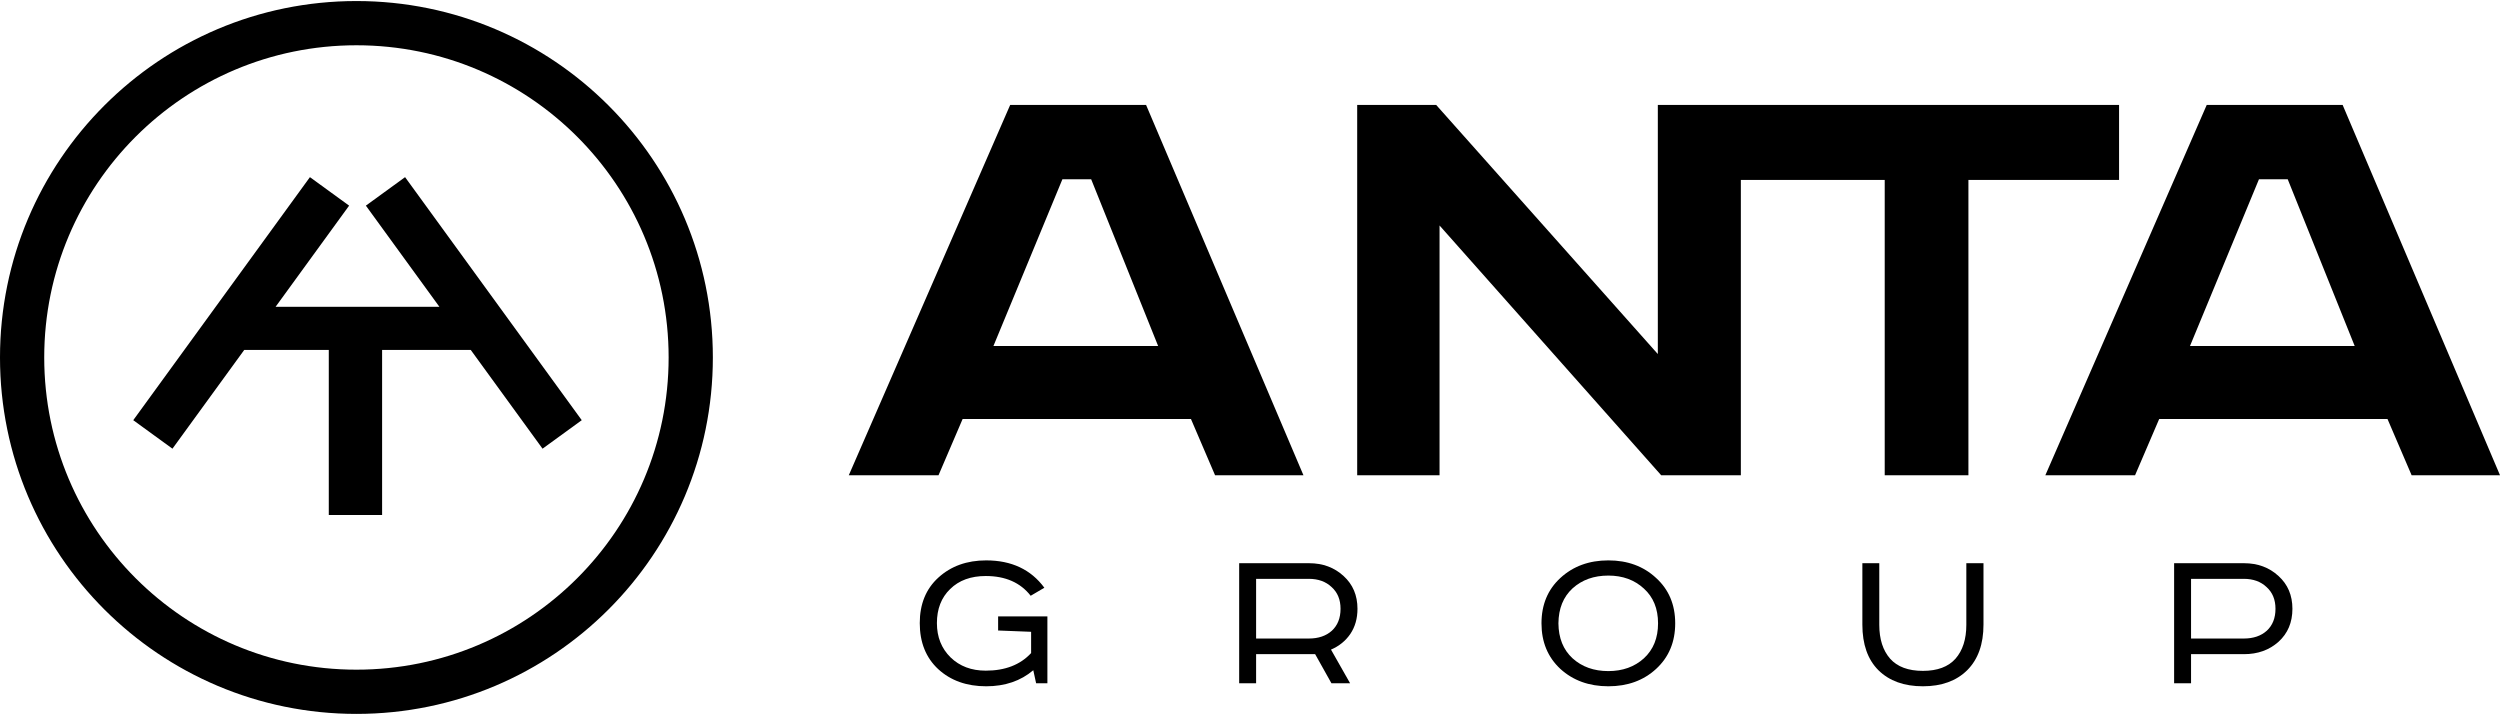
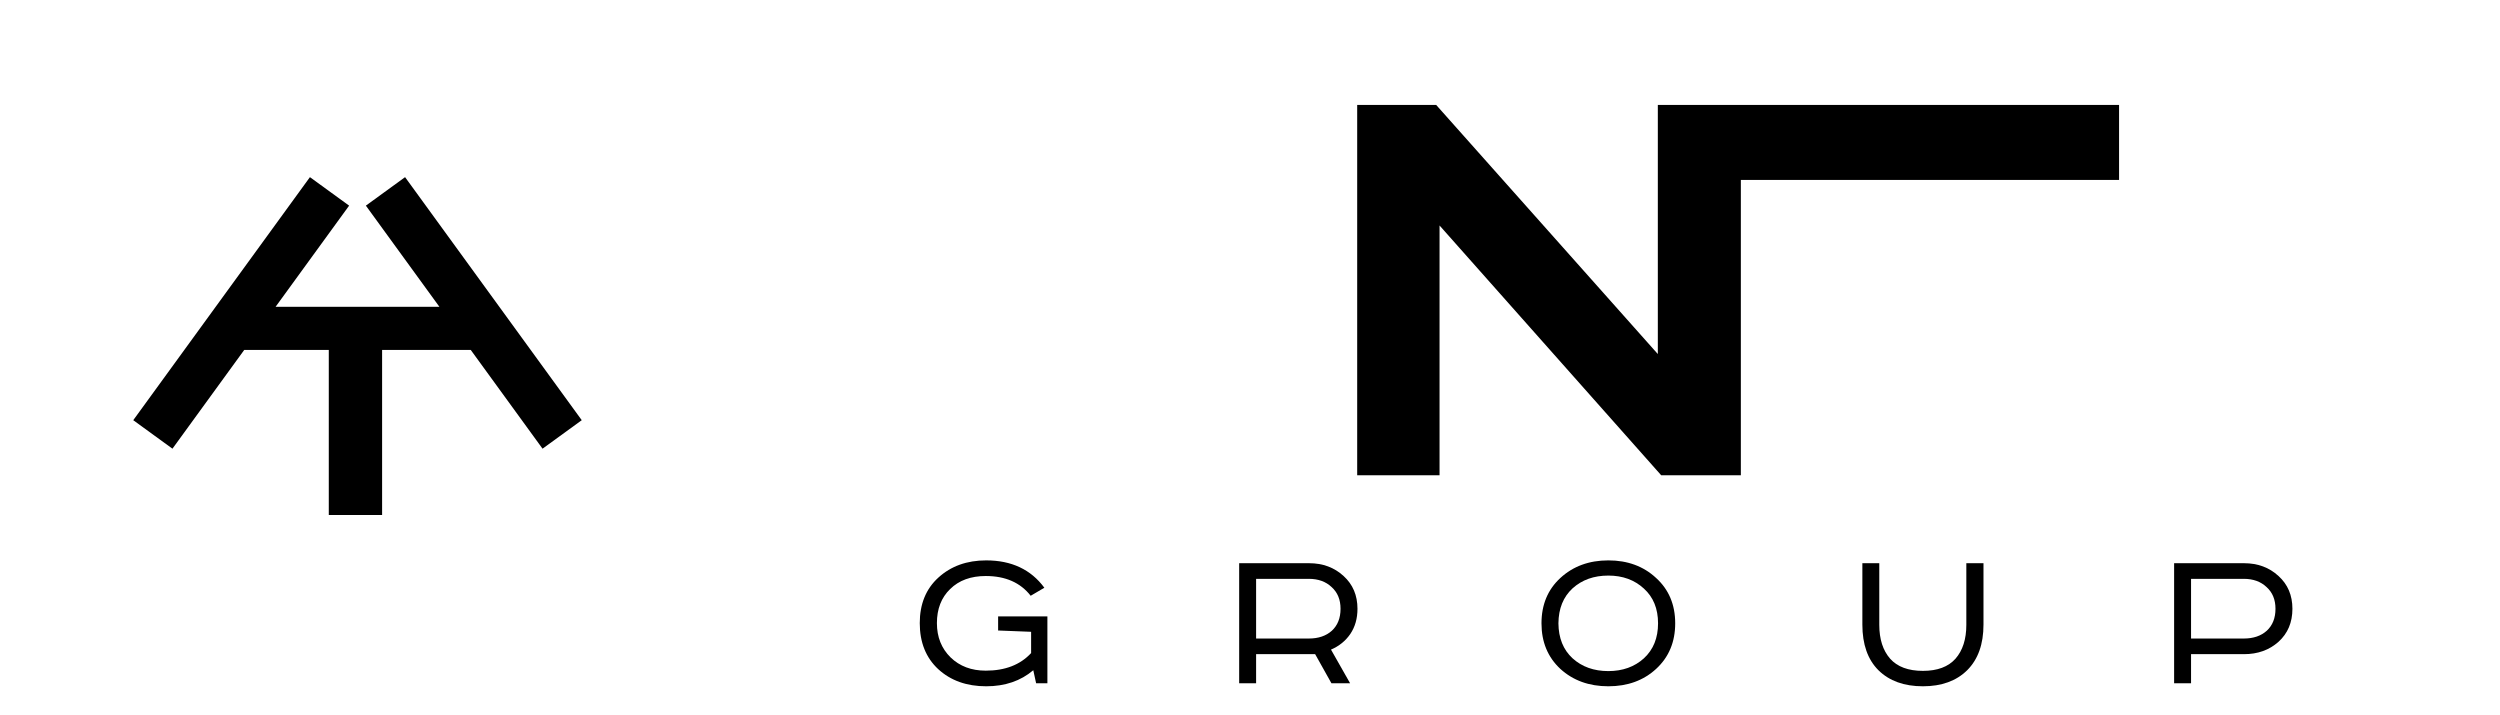
<svg xmlns="http://www.w3.org/2000/svg" width="1500" height="429" viewBox="0 0 1500 429" fill="none">
  <g clip-path="url(#clip0_829_126)">
    <path d="M79.949 252.116L185.952 106.288L209.472 123.385L165.361 184.069H263.635L219.524 123.385L243.044 106.288L349.047 252.116L325.526 269.213L282.46 209.967H229.264V308.989H197.272L197.273 209.967H146.536L103.47 269.213L79.949 252.116Z" fill="black" />
-     <path fill-rule="evenodd" clip-rule="evenodd" d="M213.857 428.341C331.967 428.341 427.714 332.594 427.714 214.484C427.714 96.374 331.967 0.627 213.857 0.627C95.747 0.627 0 96.374 0 214.484C0 332.594 95.747 428.341 213.857 428.341ZM213.857 401.804C317.311 401.804 401.177 317.938 401.177 214.484C401.177 111.03 317.311 27.164 213.857 27.164C110.403 27.164 26.537 111.03 26.537 214.484C26.537 317.938 110.403 401.804 213.857 401.804Z" fill="black" />
-     <path fill-rule="evenodd" clip-rule="evenodd" d="M606.099 62.98H687.654L782.064 285.146H729.034L714.571 251.399H577.575L563.112 285.146H509.278L606.099 62.98ZM637.435 107.574L596.055 207.609H694.885L654.71 107.574H637.435Z" fill="black" />
-     <path d="M861.719 62.98H814.312V285.146H863.727V135.294L996.706 285.146H1044.51V107.975H1130.83V285.146H1181.05V107.975H1271.44V62.98H994.696V212.43L861.719 62.98Z" fill="black" />
-     <path fill-rule="evenodd" clip-rule="evenodd" d="M1324.03 62.98H1405.59L1500 285.146H1446.97L1432.5 251.399H1295.51L1281.04 285.146H1227.21L1324.03 62.98ZM1355.37 107.574L1313.99 207.609H1412.82L1372.64 107.574H1355.37Z" fill="black" />
+     <path d="M861.719 62.98H814.312V285.146H863.727V135.294L996.706 285.146H1044.51V107.975H1130.83H1181.05V107.975H1271.44V62.98H994.696V212.43L861.719 62.98Z" fill="black" />
    <path fill-rule="evenodd" clip-rule="evenodd" d="M1346.41 337.924H1304.47V409.947H1314.63V392.495H1346.41C1354.65 392.495 1361.56 390.02 1367.11 385.071C1372.67 380.035 1375.45 373.436 1375.45 365.275C1375.45 357.2 1372.67 350.644 1367.11 345.608C1361.56 340.486 1354.65 337.924 1346.41 337.924ZM1314.63 383.117V347.302H1346.28C1351.92 347.302 1356.48 348.951 1359.95 352.251C1363.51 355.463 1365.29 359.805 1365.29 365.275C1365.29 370.831 1363.55 375.216 1360.08 378.429C1356.61 381.554 1352.01 383.117 1346.28 383.117H1314.63Z" fill="black" />
    <path d="M1117.42 337.924H1127.57V374.912C1127.57 383.508 1129.75 390.28 1134.09 395.23C1138.43 400.092 1144.98 402.523 1153.75 402.523C1162.44 402.523 1168.95 400.092 1173.29 395.23C1177.63 390.28 1179.8 383.508 1179.8 374.912V337.924H1190.09V374.782C1190.09 386.504 1186.83 395.62 1180.32 402.132C1173.81 408.557 1164.95 411.77 1153.75 411.77C1142.47 411.77 1133.57 408.557 1127.05 402.132C1120.63 395.707 1117.42 386.59 1117.42 374.782V337.924Z" fill="black" />
    <path fill-rule="evenodd" clip-rule="evenodd" d="M1005.12 374.001C1005.12 362.8 1001.3 353.727 993.659 346.781C986.105 339.748 976.554 336.232 965.007 336.232C953.459 336.232 943.864 339.748 936.224 346.781C928.67 353.727 924.893 362.8 924.893 374.001C924.893 385.202 928.67 394.318 936.224 401.351C943.864 408.297 953.459 411.77 965.007 411.77C976.554 411.77 986.105 408.297 993.659 401.351C1001.3 394.318 1005.12 385.202 1005.12 374.001ZM943.517 394.97C937.96 389.847 935.138 382.857 935.052 374.001C935.138 365.145 937.96 358.155 943.517 353.033C949.161 347.91 956.324 345.348 965.007 345.348C973.602 345.348 980.722 347.953 986.366 353.163C992.009 358.286 994.831 365.232 994.831 374.001C994.831 382.77 992.009 389.76 986.366 394.97C980.722 400.092 973.602 402.654 965.007 402.654C956.324 402.654 949.161 400.092 943.517 394.97Z" fill="black" />
    <path fill-rule="evenodd" clip-rule="evenodd" d="M743.504 337.924H785.441C793.69 337.924 800.593 340.486 806.149 345.608C811.706 350.644 814.485 357.2 814.485 365.275C814.485 371.092 813.052 376.128 810.187 380.382C807.322 384.55 803.458 387.676 798.596 389.76L810.057 409.947H798.856L789.088 392.495H753.663V409.947H743.504V337.924ZM753.663 347.302V383.117H785.311C791.042 383.117 795.643 381.554 799.117 378.429C802.59 375.216 804.326 370.831 804.326 365.275C804.326 359.805 802.546 355.463 798.986 352.251C795.513 348.951 790.955 347.302 785.311 347.302H753.663Z" fill="black" />
    <path d="M628.437 369.833H598.873V378.299L618.669 379.08V391.844C612.157 398.877 603.084 402.393 591.449 402.393C582.854 402.393 575.821 399.745 570.351 394.449C564.881 389.065 562.146 382.206 562.146 373.871C562.146 365.362 564.794 358.546 570.09 353.423C575.387 348.214 582.506 345.609 591.449 345.609C603.258 345.609 612.244 349.56 618.409 357.461L626.614 352.642C618.539 341.702 606.904 336.232 591.71 336.232C580.162 336.232 570.611 339.661 563.057 346.521C555.59 353.293 551.857 362.41 551.857 373.871C551.857 385.419 555.547 394.622 562.927 401.482C570.394 408.341 579.988 411.77 591.71 411.77C602.997 411.77 612.418 408.558 619.972 402.133L621.665 409.947H628.437V369.833Z" fill="black" />
  </g>
  <defs>
    <clipPath id="clip0_829_126">
      <rect width="1500" height="429" fill="white" />
    </clipPath>
  </defs>
</svg>